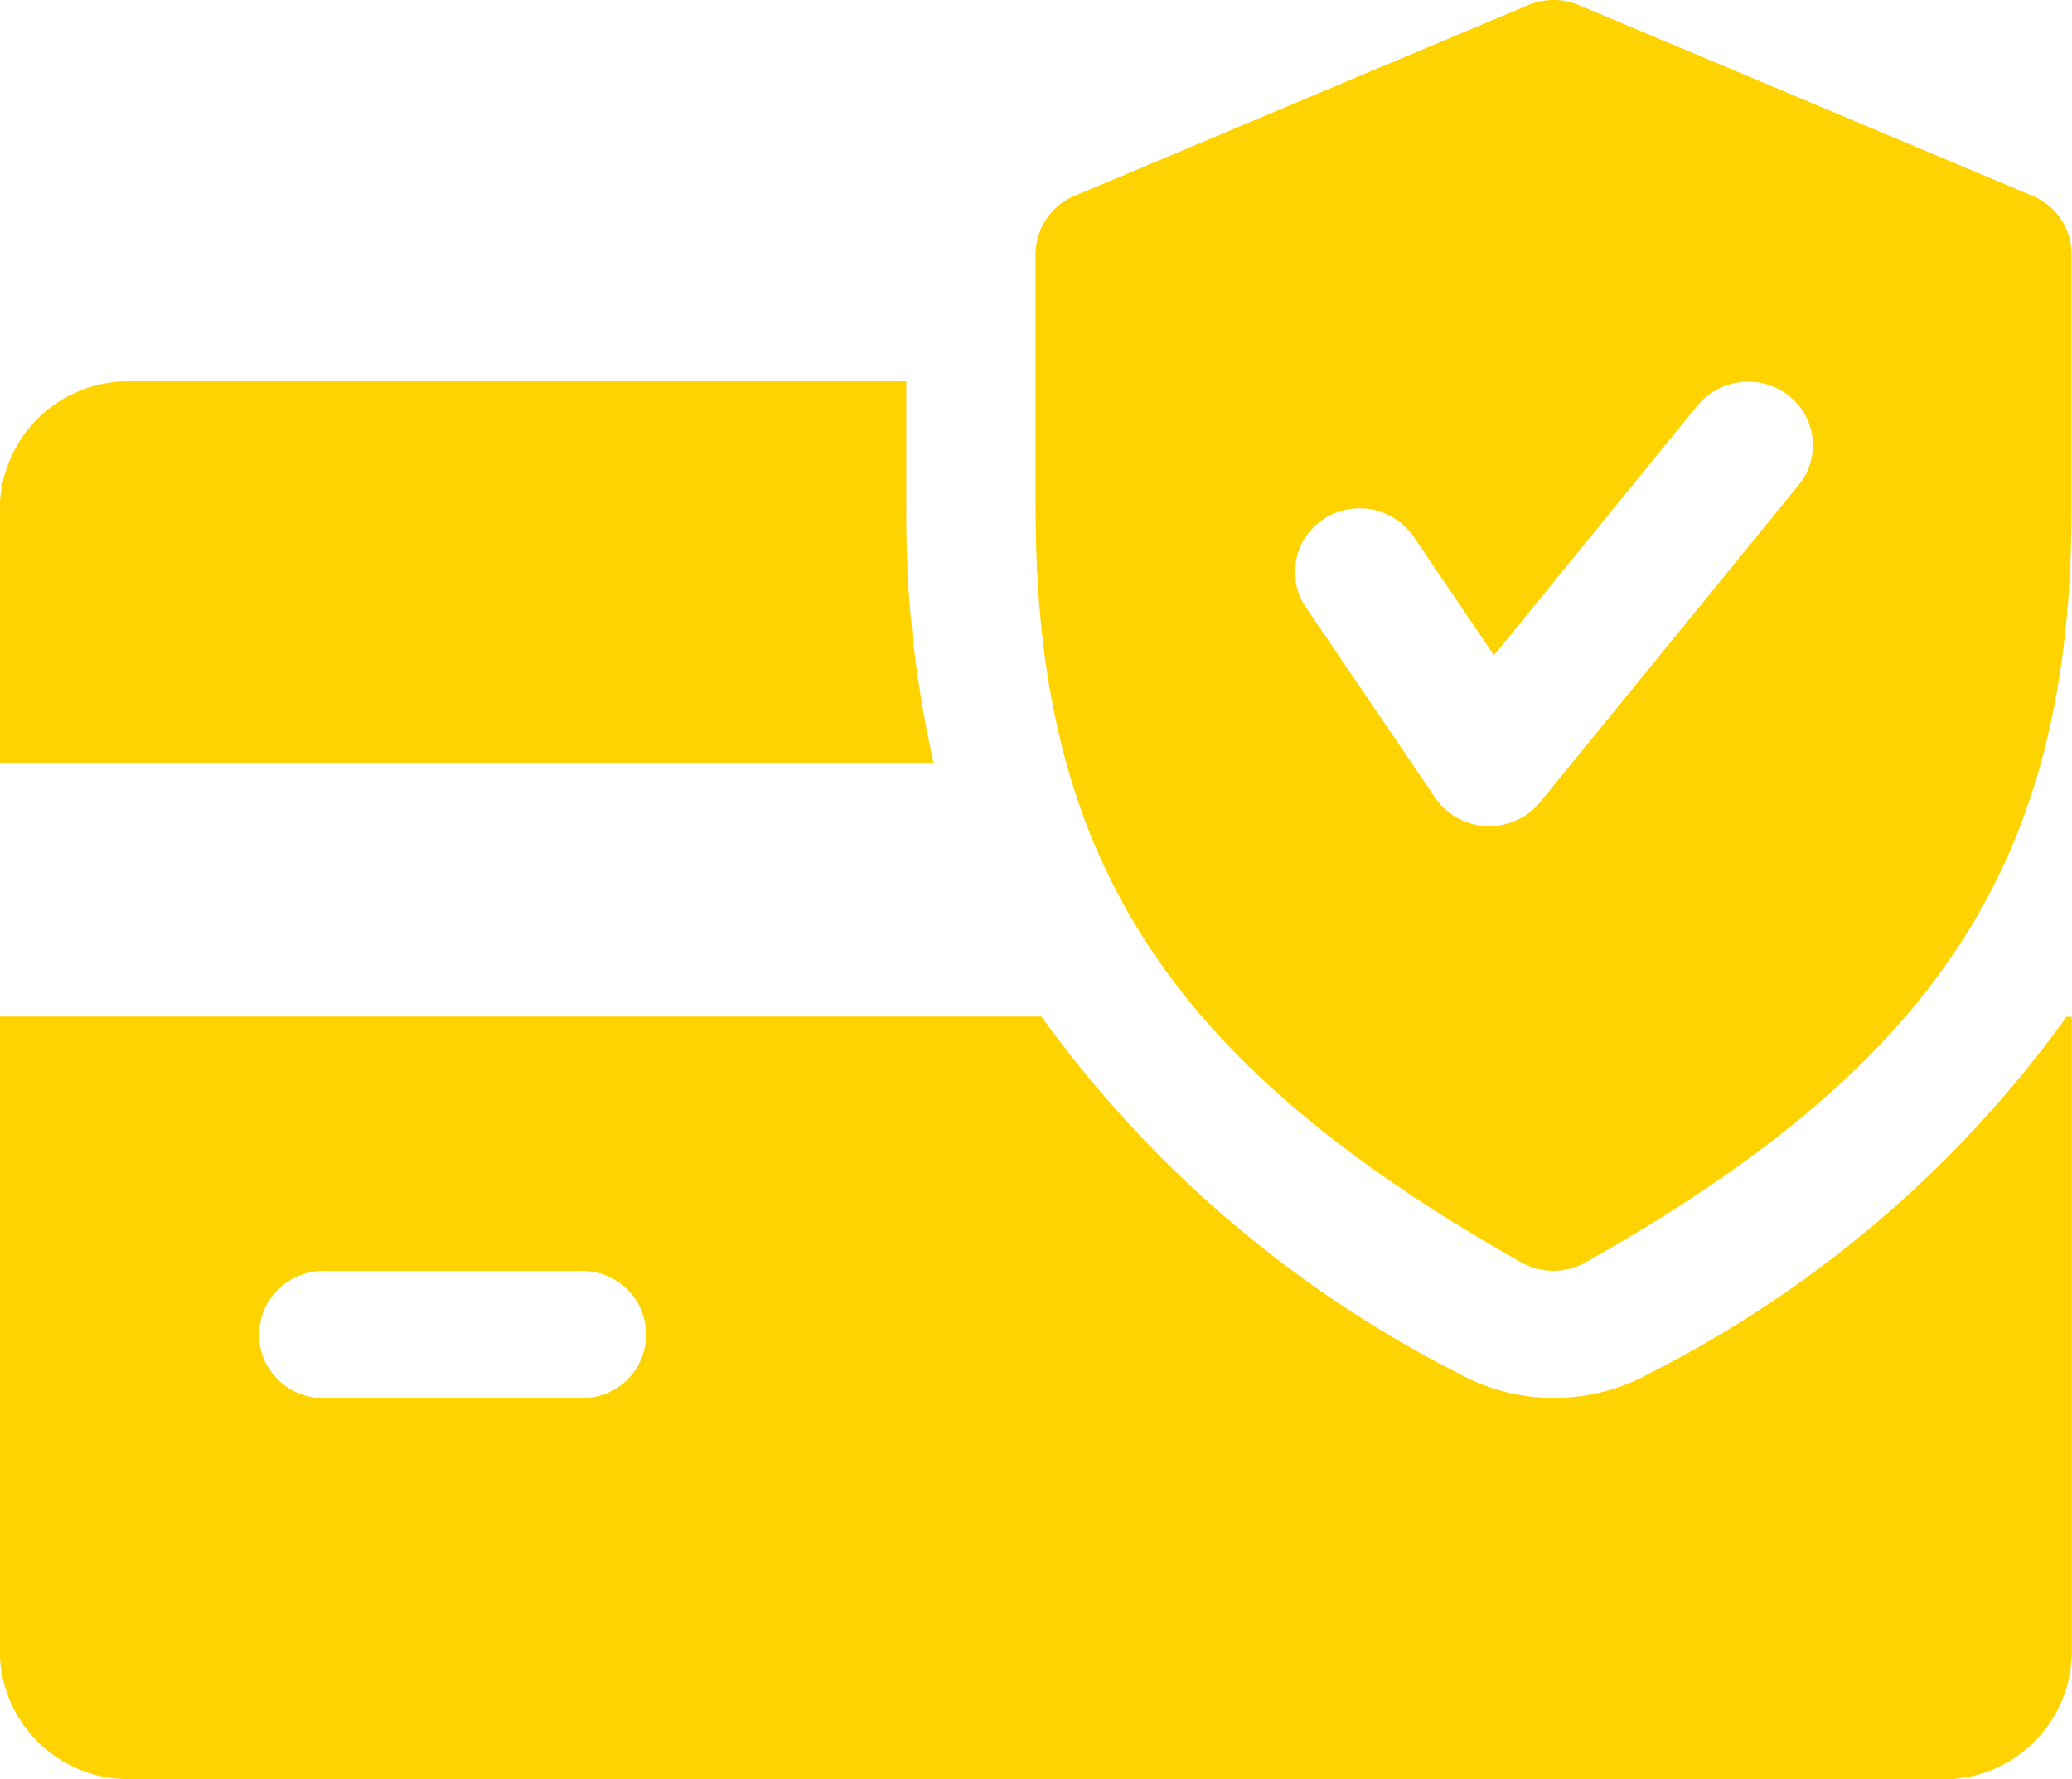
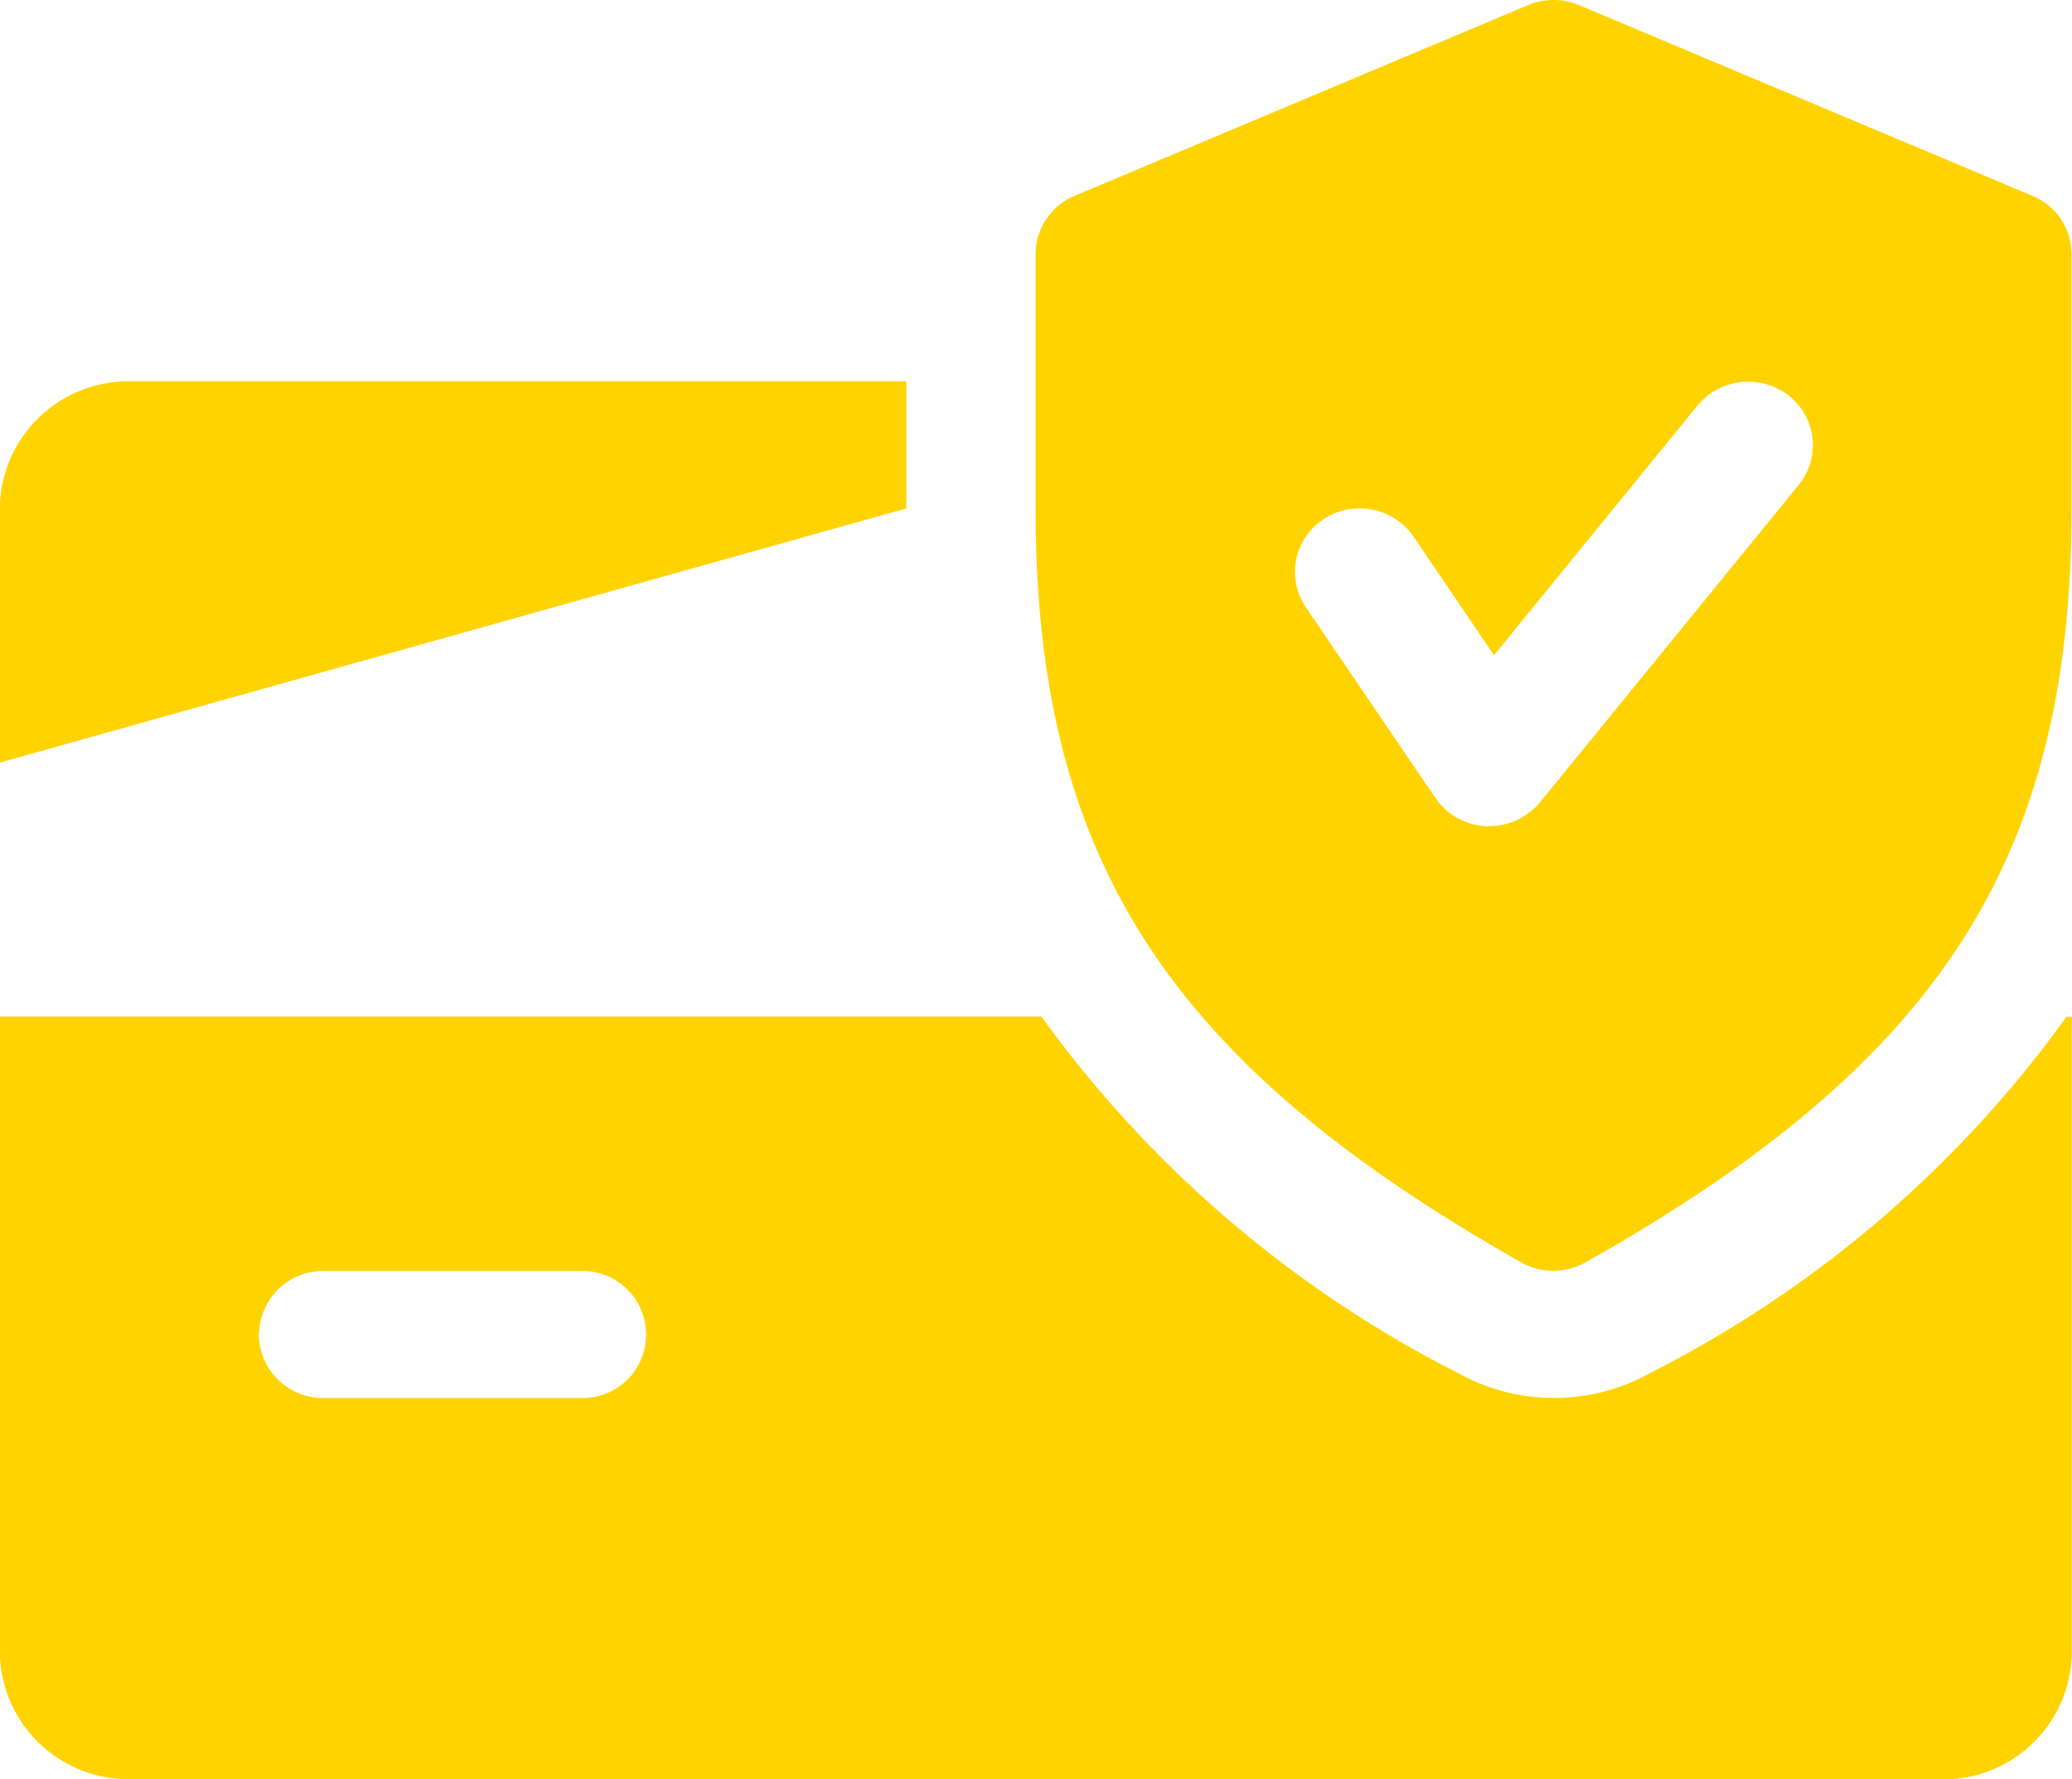
<svg xmlns="http://www.w3.org/2000/svg" width="34.962" height="30.013" viewBox="0 0 34.962 30.013">
-   <path id="Forma_1" data-name="Forma 1" d="M1134.2,579.006a2.167,2.167,0,0,1-2.185-2.144v-10.72h17.575a19.636,19.636,0,0,0,7.021,6.01,3.339,3.339,0,0,0,3.258,0,19.546,19.546,0,0,0,7.019-6.006h.089v10.72a2.165,2.165,0,0,1-2.185,2.144Zm2.185-7.5a1.083,1.083,0,0,0,1.093,1.072h4.37a1.072,1.072,0,1,0,0-2.144h-4.37A1.082,1.082,0,0,0,1136.389,571.5Zm21.307-1.214c-5.974-3.376-8.2-6.824-8.2-12.721V553.28a1.068,1.068,0,0,1,.66-.984l7.648-3.216a1.112,1.112,0,0,1,.863,0l7.648,3.216a1.066,1.066,0,0,1,.661.984v4.288c0,5.907-2.222,9.354-8.2,12.721a1.112,1.112,0,0,1-1.088,0Zm-3.339-12.54a1.059,1.059,0,0,0-.3,1.486l2.185,3.217a1.1,1.1,0,0,0,.862.475h.047a1.112,1.112,0,0,0,.854-.4l4.37-5.359a1.06,1.06,0,0,0-.173-1.506,1.113,1.113,0,0,0-1.536.167l-3.435,4.215-1.356-2a1.108,1.108,0,0,0-1.515-.3Zm-22.339,4.106v-4.288a2.169,2.169,0,0,1,2.185-2.144h13.111v2.144a18.869,18.869,0,0,0,.461,4.288Z" transform="translate(-1132.018 -548.993)" fill="#ffd300" />
+   <path id="Forma_1" data-name="Forma 1" d="M1134.2,579.006a2.167,2.167,0,0,1-2.185-2.144v-10.72h17.575a19.636,19.636,0,0,0,7.021,6.01,3.339,3.339,0,0,0,3.258,0,19.546,19.546,0,0,0,7.019-6.006h.089v10.72a2.165,2.165,0,0,1-2.185,2.144Zm2.185-7.5a1.083,1.083,0,0,0,1.093,1.072h4.37a1.072,1.072,0,1,0,0-2.144h-4.37A1.082,1.082,0,0,0,1136.389,571.5Zm21.307-1.214c-5.974-3.376-8.2-6.824-8.2-12.721V553.28a1.068,1.068,0,0,1,.66-.984l7.648-3.216a1.112,1.112,0,0,1,.863,0l7.648,3.216a1.066,1.066,0,0,1,.661.984v4.288c0,5.907-2.222,9.354-8.2,12.721a1.112,1.112,0,0,1-1.088,0Zm-3.339-12.54a1.059,1.059,0,0,0-.3,1.486l2.185,3.217a1.1,1.1,0,0,0,.862.475h.047a1.112,1.112,0,0,0,.854-.4l4.37-5.359a1.06,1.06,0,0,0-.173-1.506,1.113,1.113,0,0,0-1.536.167l-3.435,4.215-1.356-2a1.108,1.108,0,0,0-1.515-.3Zm-22.339,4.106v-4.288a2.169,2.169,0,0,1,2.185-2.144h13.111v2.144Z" transform="translate(-1132.018 -548.993)" fill="#ffd300" />
</svg>